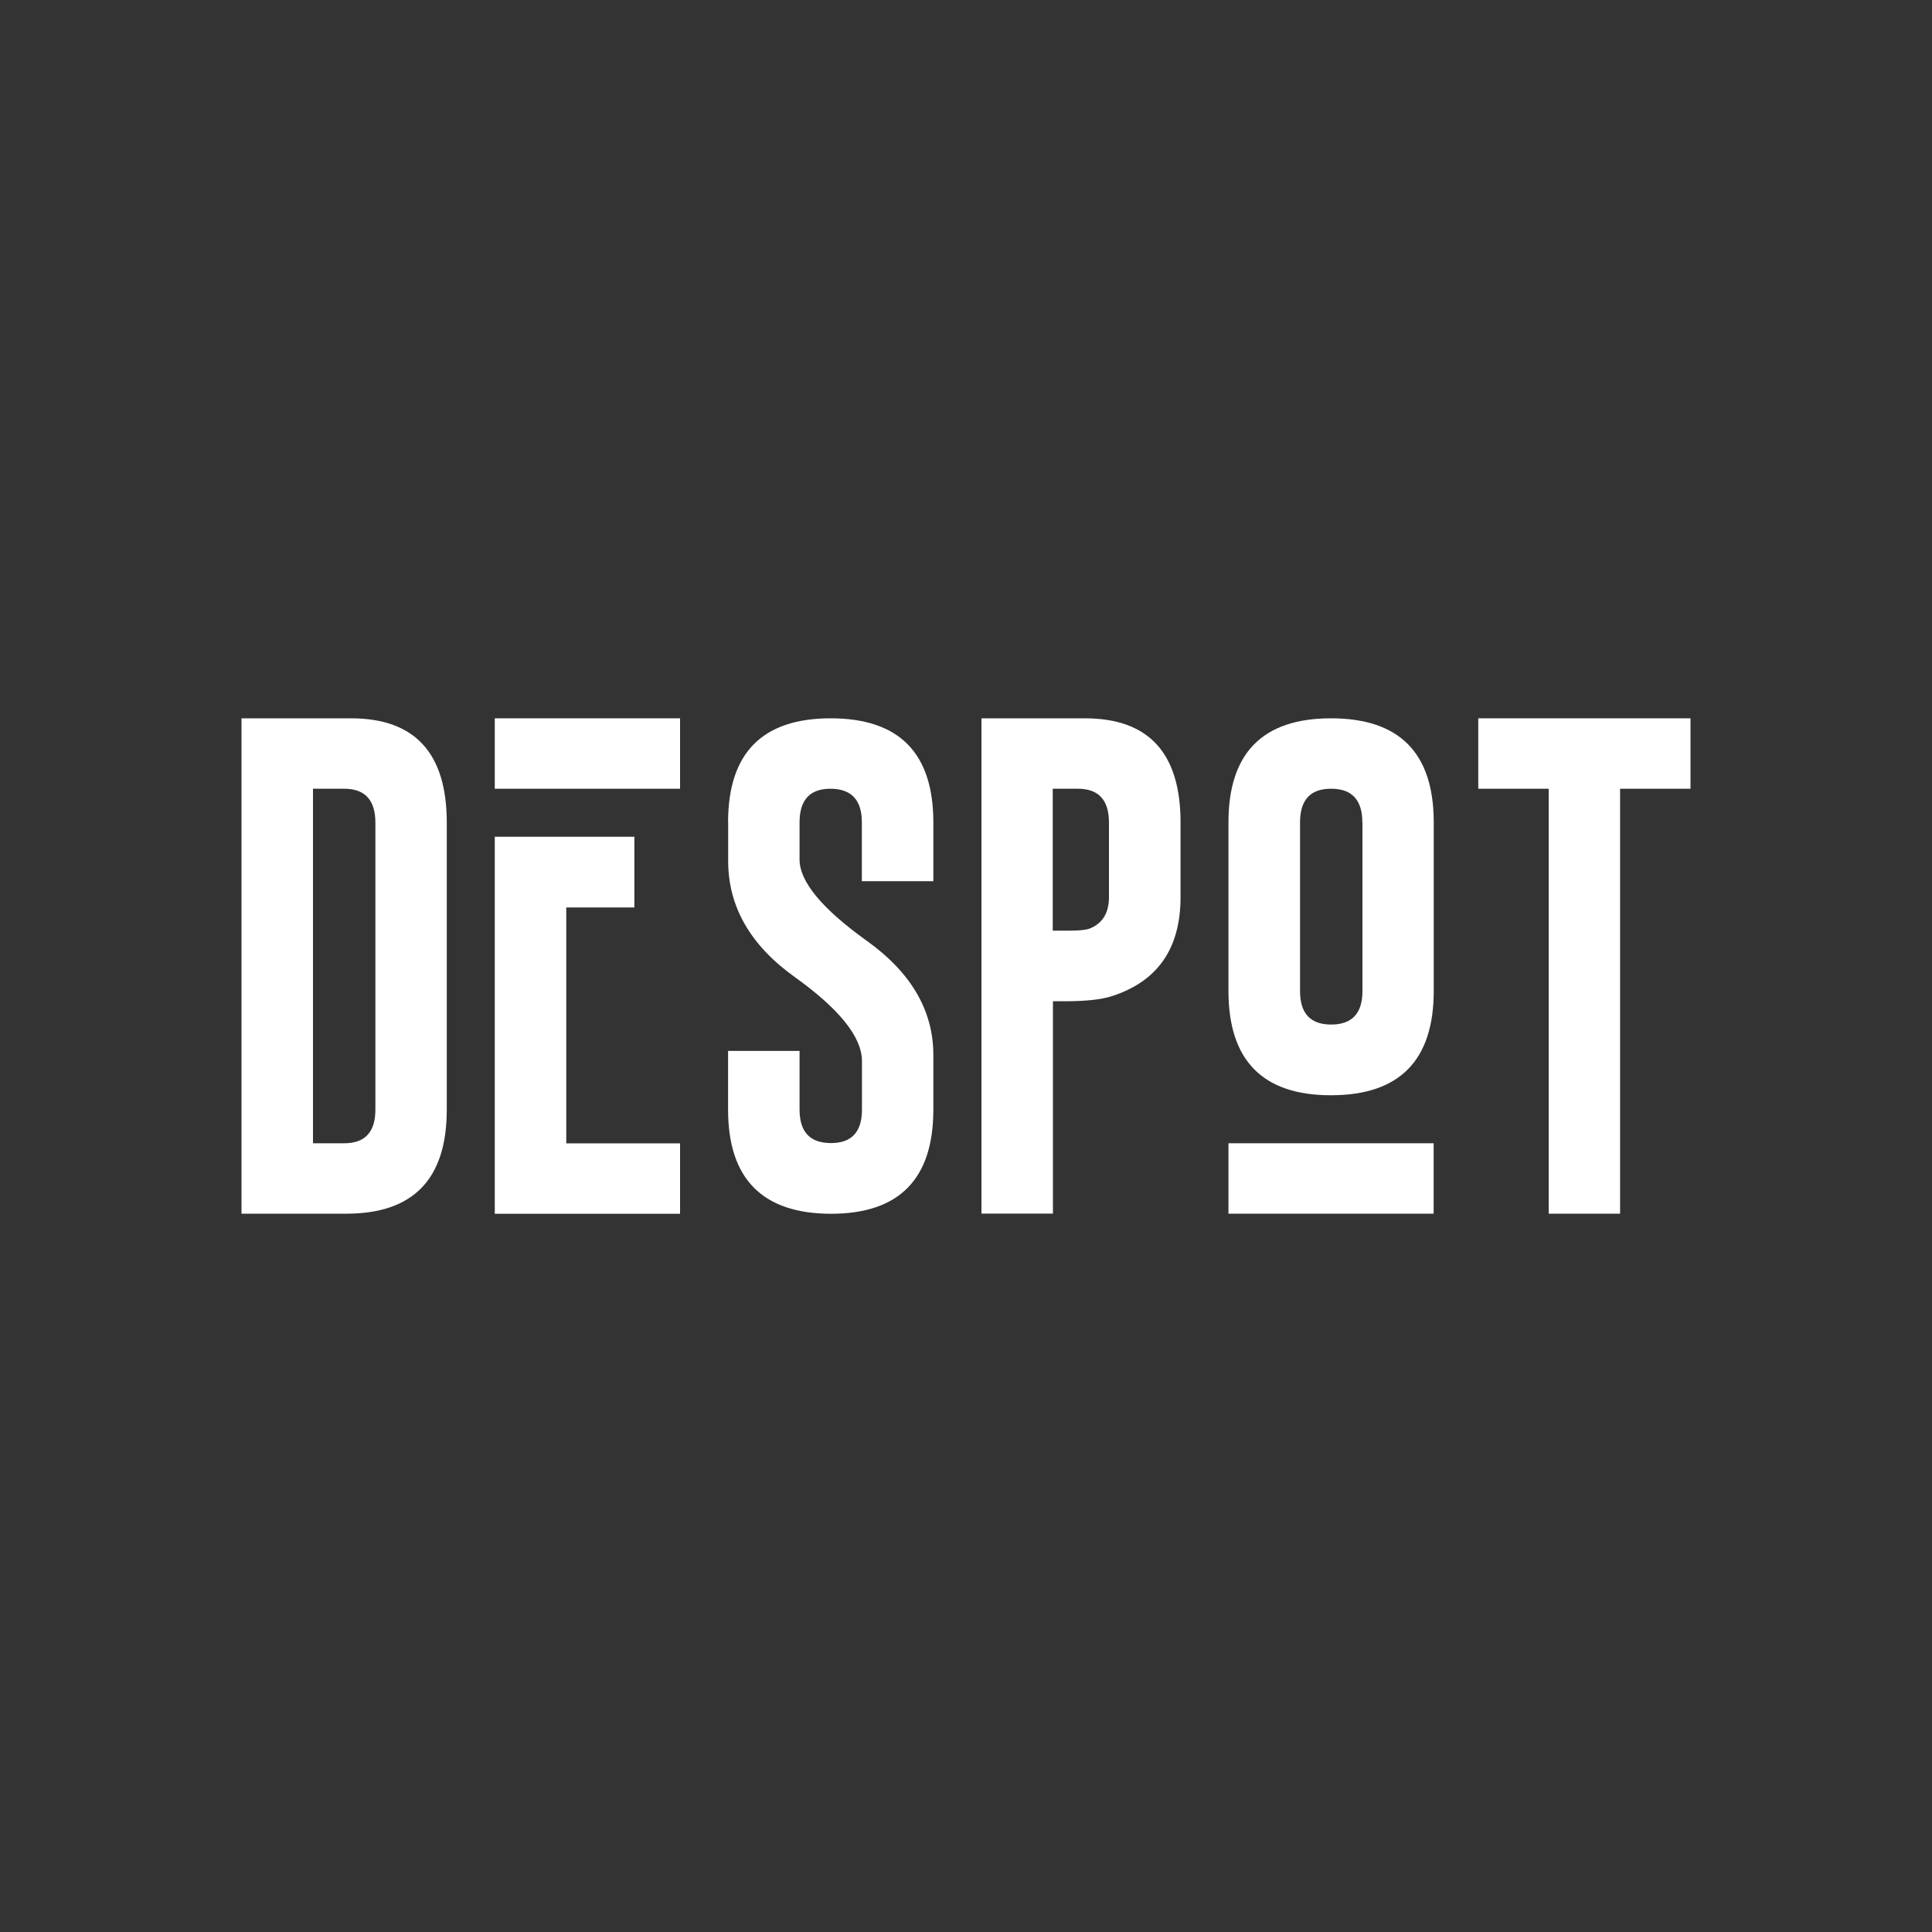
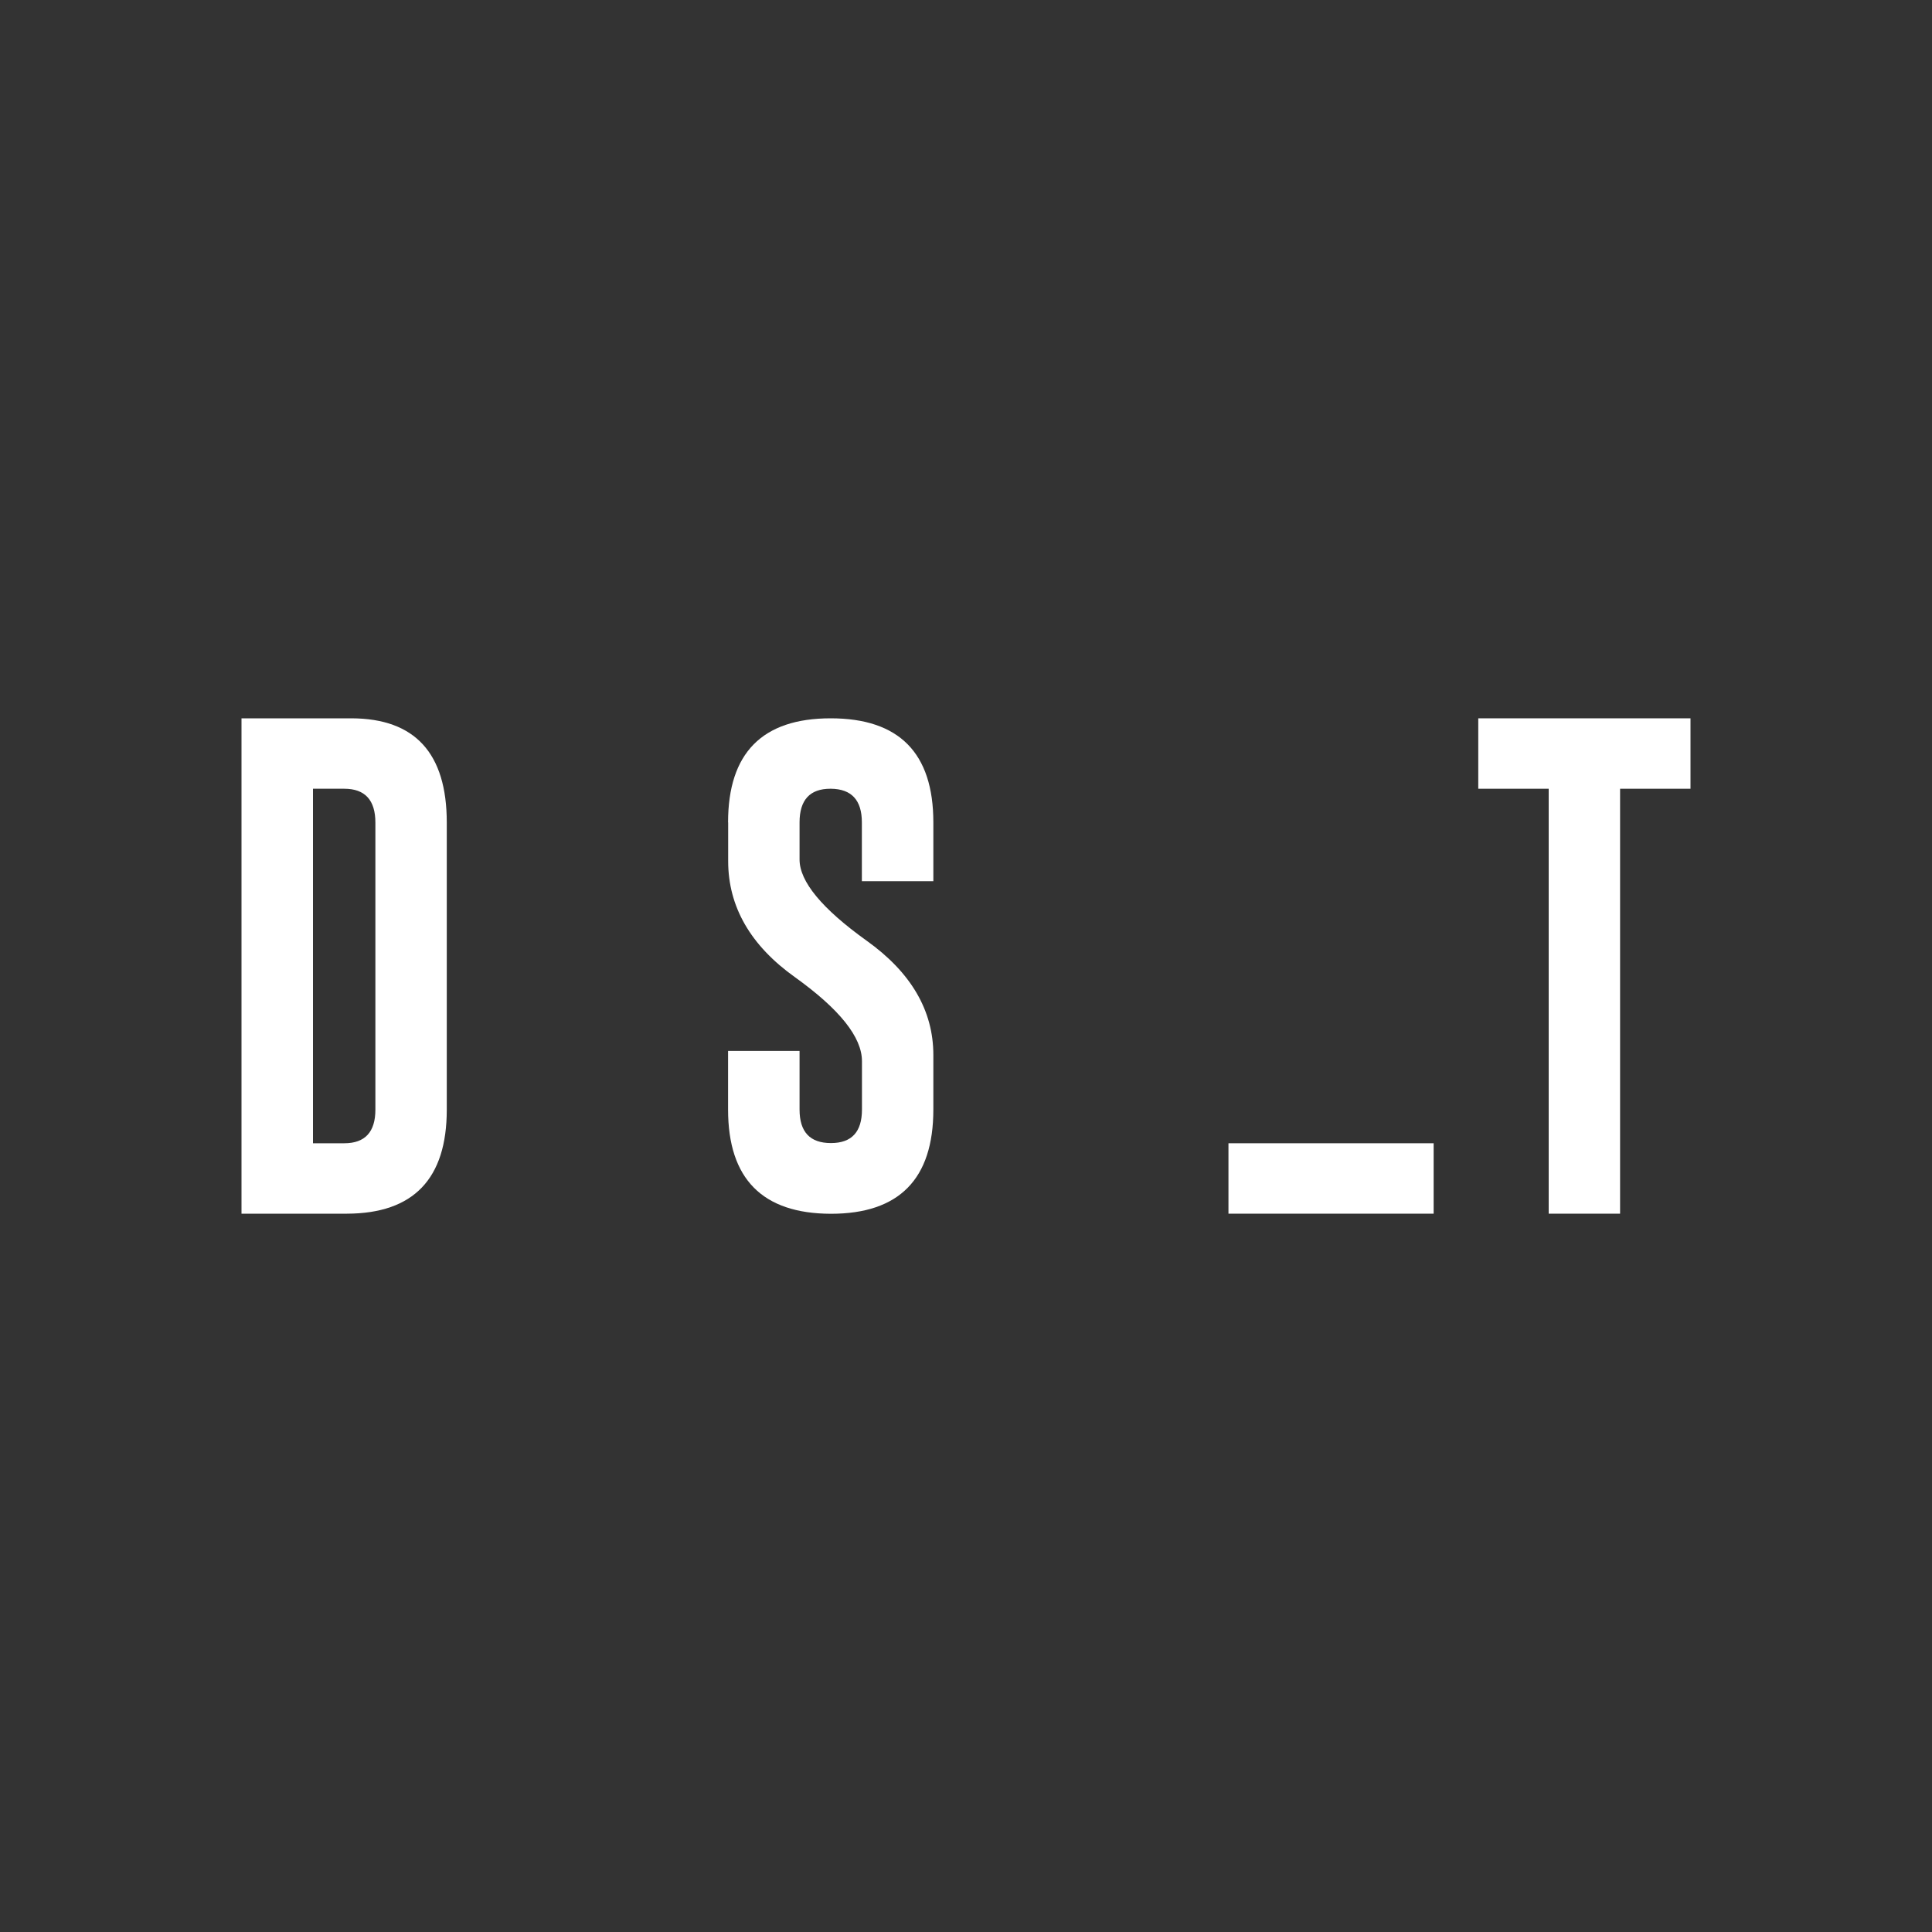
<svg xmlns="http://www.w3.org/2000/svg" x="0px" y="0px" viewBox="0 0 2000 2000" xml:space="preserve">
  <rect x="0" y="0" width="2000" height="2000" fill="#333333" stroke="none" />
  <g id="Layer_1" display="none">
    <rect x="0" display="inline" width="2000" height="2000" />
  </g>
  <g id="Layer_2">
    <g>
      <polygon fill="#FFFFFF" points="1746.3,816.5 1677.1,816.5 1677.1,1256.4 1603.2,1256.4 1603.2,816.5 1533.9,816.5 1530.3,816.5     1530.3,743.6 1533.9,743.6 1603.2,743.6 1677.1,743.6 1746.3,743.6 1750,743.6 1750,816.5   " />
-       <path fill="#FFFFFF" d="M1484.2,1025.9c0,71.7-35.4,107.9-106.3,107.9c-70.7,0.1-106.2-36-106.2-107.9V851.3    c0-71.8,35.4-107.7,106.2-107.7c70.9,0,106.3,35.9,106.3,107.7V1025.9z M1410.3,851.3c0-23-10.7-34.8-32.1-34.8h-0.5    c-21.2,0-31.9,11.6-31.9,34.8v174.6c0,23.2,10.7,34.7,32.2,34.7c21.6,0,32.4-11.5,32.4-34.7V851.3z" />
-       <path fill="#FFFFFF" d="M1015.9,743.6h107.7c65.7,0.2,98.5,36.1,98.5,107.9v77.1c0,53-23.5,87.2-70.8,102.5    c-11.2,3.7-27.7,5.4-49.3,5.4h-12v219.8h-74V743.6z M1089.8,816.5v146.9h16.9c10.4,0,17.4-0.7,21.2-2.1    c13.4-5.3,20.1-16.2,20.1-32.6v-77.1c0-23.4-10.7-35.1-32.1-35.1H1089.8z" />
      <path fill="#FFFFFF" d="M753.7,851.3c0-71.8,35.4-107.7,106.2-107.7c70.9,0,106.3,35.9,106.3,107.7v60.9h-74v-60.9    c0-23-10.7-34.6-32.1-34.8h-0.5c-21.2,0-31.9,11.6-31.9,34.8v38.5c0,22.7,23.1,50.8,69.3,83.9c46.1,32.9,69.2,72.4,69.2,118.4    v56.5c0,71.9-35.3,107.9-106.1,107.9c-70.9-0.2-106.4-36.2-106.4-107.9v-60.7h74v60.7c0,23.2,10.8,34.7,32.5,34.7    c21.4,0,32.1-11.5,32.1-34.7v-50.1c0-24.8-23.1-53.7-69.2-86.8c-46.2-32.9-69.3-73.1-69.3-120.3V851.3z" />
-       <path fill="#FFFFFF" d="M586.2,866.2h22h48.5v73.2h-70.5v244.2H704v72.9H512.2V866.2H586.2z M512.2,743.6H704v72.9h-95.9v0h-95.9    V743.6z" />
      <path fill="#FFFFFF" d="M250,743.6h113.9c65.7,0.2,98.6,36.1,98.6,107.9v297.2c0,71.6-34.4,107.5-103.3,107.7H250V743.6z     M324,816.5v367h32.4c21.4,0,32.2-11.6,32.2-34.8V851.6c0-23.4-10.8-35.1-32.2-35.1H324z" />
      <rect x="1271.7" y="1183.5" fill-rule="evenodd" clip-rule="evenodd" fill="#FFFFFF" width="212.4" height="72.9" />
    </g>
  </g>
</svg>